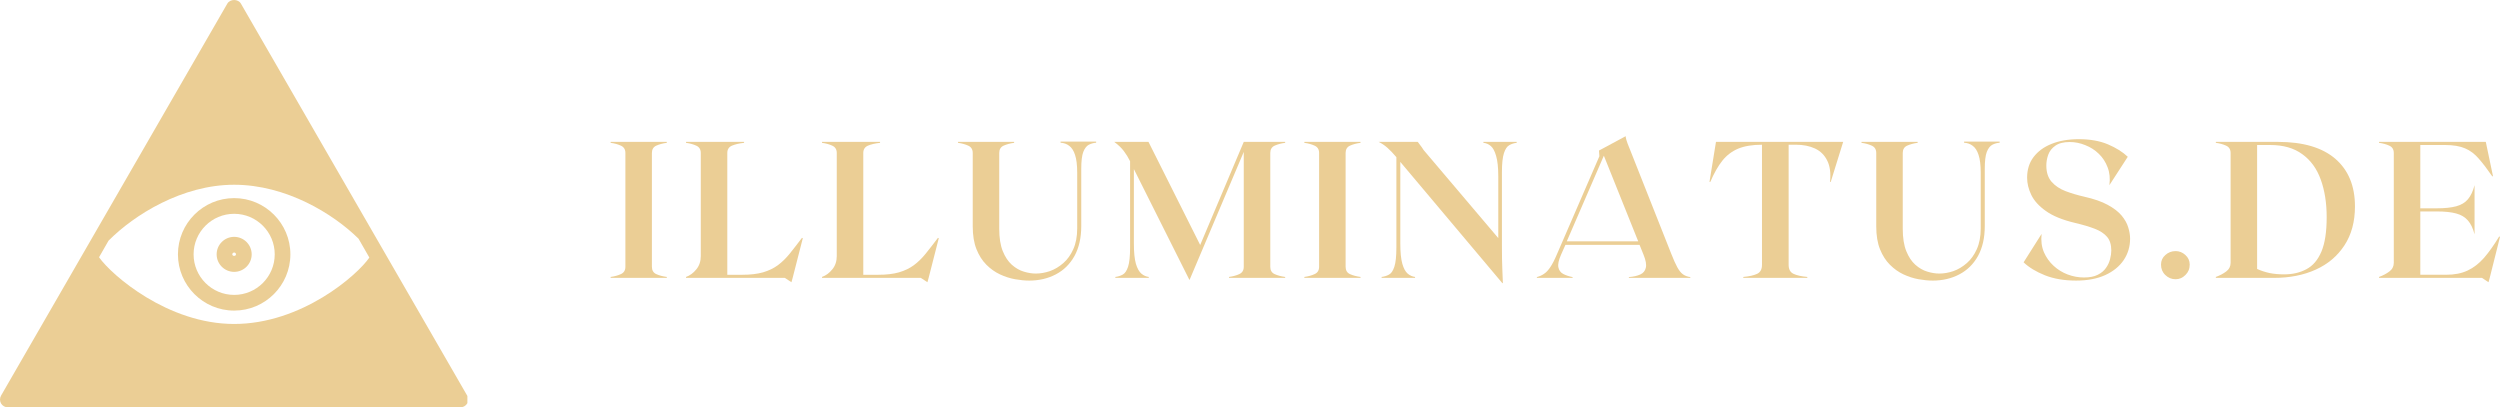
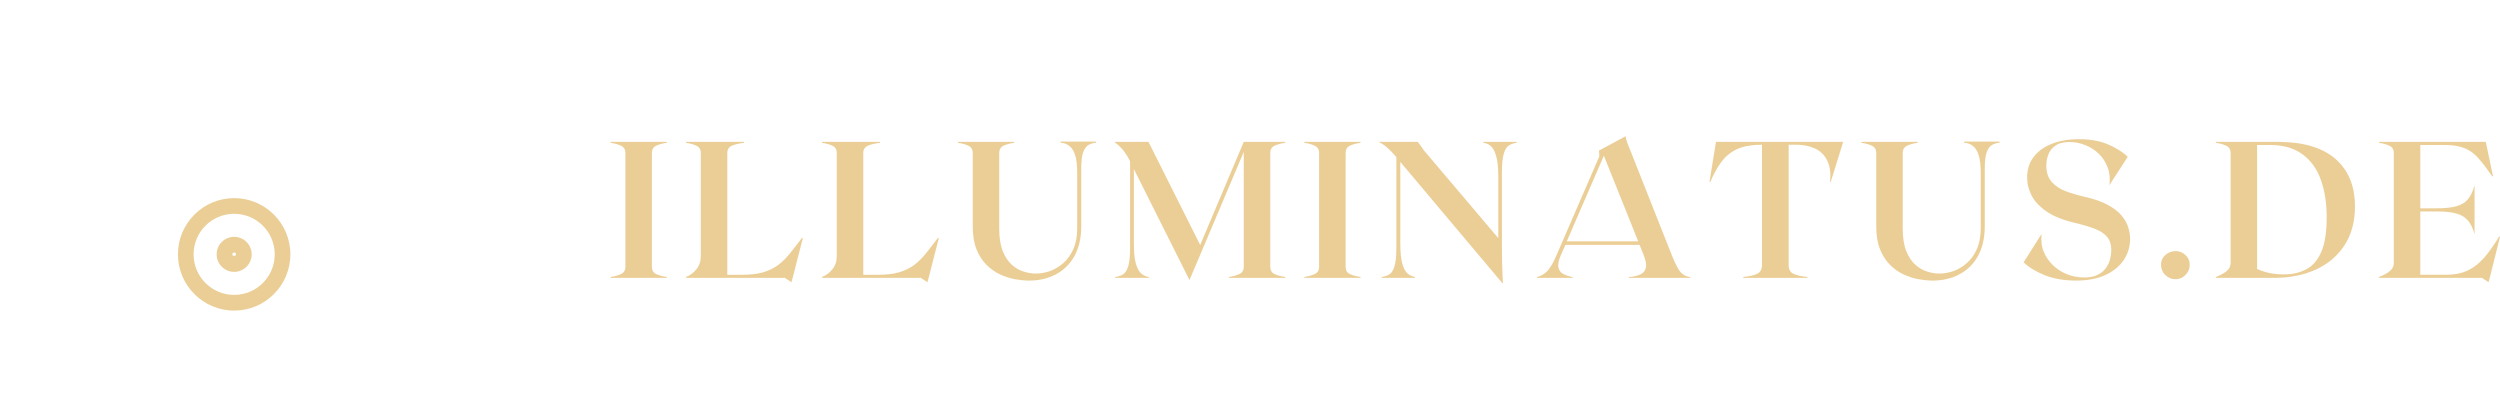
<svg xmlns="http://www.w3.org/2000/svg" width="384.889" zoomAndPan="magnify" viewBox="0 0 288.667 47.035" height="62.714" preserveAspectRatio="xMidYMid" version="1.0" id="svg133">
  <defs id="defs7">
    <g id="g2" />
    <clipPath id="bc735e776d">
      <path d="m 37.5,164 h 54 v 47.133 h -54 z m 0,0" clip-rule="nonzero" id="path4" />
    </clipPath>
  </defs>
  <g id="g544" transform="translate(-37.532,-164.039)">
    <g id="g480">
      <g clip-path="url(#bc735e776d)" id="g15">
-         <path fill="#ebce95" d="m 91.477,209.719 -26.125,-45.258 c -0.324,-0.562 -1.25,-0.562 -1.574,0 l -26.125,45.258 c -0.16,0.281 -0.16,0.625 0,0.906 0.164,0.277 0.465,0.449 0.781,0.449 h 52.262 c 0.316,0 0.617,-0.172 0.781,-0.449 0.16,-0.281 0.16,-0.625 0,-0.906 z M 50.062,191.832 c 2.969,-2.996 8.52,-6.461 14.504,-6.461 5.98,0 11.438,3.34 14.363,6.227 l 1.25,2.18 c -1.379,2.027 -7.812,7.668 -15.613,7.668 -7.652,0 -14.121,-5.613 -15.598,-7.703 z m 0,0" fill-opacity="1" fill-rule="nonzero" id="path13" />
-       </g>
+         </g>
      <path fill="#ebce95" d="m 64.57,199.902 c 3.578,0 6.492,-2.914 6.492,-6.496 0,-3.578 -2.914,-6.492 -6.492,-6.492 -3.582,0 -6.492,2.914 -6.492,6.492 0,3.582 2.91,6.496 6.492,6.496 z m 0,-11.176 c 2.582,0 4.684,2.098 4.684,4.68 0,2.586 -2.102,4.684 -4.684,4.684 -2.582,0 -4.684,-2.098 -4.684,-4.684 0,-2.582 2.102,-4.68 4.684,-4.68 z m 0,0" fill-opacity="1" fill-rule="nonzero" id="path17" />
      <path fill="#ebce95" d="m 64.57,195.43 c 1.113,0 2.023,-0.906 2.023,-2.02 0,-1.117 -0.91,-2.023 -2.023,-2.023 -1.117,0 -2.023,0.906 -2.023,2.023 0,1.113 0.906,2.02 2.023,2.02 z m 0,-2.234 c 0.117,0 0.211,0.098 0.211,0.211 0,0.234 -0.426,0.238 -0.426,0 0,-0.113 0.098,-0.211 0.215,-0.211 z m 0,0" fill-opacity="1" fill-rule="nonzero" id="path19" />
    </g>
    <g id="g474">
      <g fill="#ebce95" fill-opacity="1" id="g27">
        <g transform="translate(107.697,196.125)" id="g25">
          <g id="g23">
            <path d="M 0.344,0 V -0.109 C 0.801,-0.172 1.195,-0.281 1.531,-0.438 1.875,-0.594 2.047,-0.875 2.047,-1.281 v -13.141 c 0,-0.406 -0.172,-0.688 -0.516,-0.844 -0.336,-0.156 -0.73,-0.266 -1.188,-0.328 v -0.109 h 6.484 v 0.109 c -0.469,0.062 -0.875,0.172 -1.219,0.328 -0.336,0.156 -0.5,0.438 -0.5,0.844 V -1.281 c 0,0.406 0.164,0.688 0.5,0.844 0.344,0.156 0.75,0.266 1.219,0.328 V 0 Z m 0,0" id="path21" />
          </g>
        </g>
      </g>
      <g fill="#ebce95" fill-opacity="1" id="g35">
        <g transform="translate(116.401,196.125)" id="g33">
          <g id="g31">
            <path d="m 13.734,-4.625 0.094,0.047 L 12.656,0 12.516,0.5 11.75,0 H 0.344 v -0.109 c 0.457,-0.164 0.852,-0.457 1.188,-0.875 0.344,-0.414 0.516,-0.926 0.516,-1.531 v -11.906 c 0,-0.406 -0.172,-0.688 -0.516,-0.844 -0.336,-0.156 -0.73,-0.266 -1.188,-0.328 v -0.109 h 6.703 v 0.109 c -0.574,0.062 -1.043,0.172 -1.406,0.328 -0.355,0.156 -0.531,0.438 -0.531,0.844 v 14.062 H 6.844 c 0.938,0 1.734,-0.094 2.391,-0.281 0.664,-0.195 1.238,-0.473 1.719,-0.828 0.488,-0.363 0.945,-0.812 1.375,-1.344 0.426,-0.531 0.895,-1.133 1.406,-1.812 z m 0,0" id="path29" />
          </g>
        </g>
      </g>
      <g fill="#ebce95" fill-opacity="1" id="g43">
        <g transform="translate(132.102,196.125)" id="g41">
          <g id="g39">
            <path d="m 13.734,-4.625 0.094,0.047 L 12.656,0 12.516,0.5 11.75,0 H 0.344 v -0.109 c 0.457,-0.164 0.852,-0.457 1.188,-0.875 0.344,-0.414 0.516,-0.926 0.516,-1.531 v -11.906 c 0,-0.406 -0.172,-0.688 -0.516,-0.844 -0.336,-0.156 -0.73,-0.266 -1.188,-0.328 v -0.109 h 6.703 v 0.109 c -0.574,0.062 -1.043,0.172 -1.406,0.328 -0.355,0.156 -0.531,0.438 -0.531,0.844 v 14.062 H 6.844 c 0.938,0 1.734,-0.094 2.391,-0.281 0.664,-0.195 1.238,-0.473 1.719,-0.828 0.488,-0.363 0.945,-0.812 1.375,-1.344 0.426,-0.531 0.895,-1.133 1.406,-1.812 z m 0,0" id="path37" />
          </g>
        </g>
      </g>
      <g fill="#ebce95" fill-opacity="1" id="g51">
        <g transform="translate(147.804,196.125)" id="g49">
          <g id="g47">
            <path d="M 8.547,0.312 C 8.055,0.312 7.52,0.258 6.938,0.156 6.352,0.051 5.77,-0.133 5.188,-0.406 4.613,-0.676 4.094,-1.047 3.625,-1.516 c -0.469,-0.469 -0.852,-1.062 -1.141,-1.781 -0.293,-0.727 -0.438,-1.613 -0.438,-2.656 v -8.469 c 0,-0.406 -0.172,-0.688 -0.516,-0.844 -0.336,-0.156 -0.73,-0.266 -1.188,-0.328 v -0.109 h 6.484 v 0.109 c -0.469,0.062 -0.875,0.172 -1.219,0.328 -0.336,0.156 -0.5,0.438 -0.5,0.844 v 8.75 c 0,1.043 0.133,1.902 0.406,2.578 0.27,0.668 0.617,1.195 1.047,1.578 C 7,-1.129 7.461,-0.863 7.953,-0.719 8.441,-0.57 8.898,-0.5 9.328,-0.5 c 0.531,0 1.07,-0.094 1.625,-0.281 0.551,-0.195 1.066,-0.504 1.547,-0.922 0.477,-0.414 0.863,-0.953 1.156,-1.609 0.301,-0.664 0.453,-1.469 0.453,-2.406 v -6.422 c 0,-0.895 -0.086,-1.582 -0.25,-2.062 -0.156,-0.488 -0.383,-0.836 -0.672,-1.047 -0.281,-0.219 -0.617,-0.336 -1,-0.359 v -0.125 h 4.109 v 0.125 c -0.305,0.023 -0.586,0.102 -0.844,0.234 -0.262,0.137 -0.477,0.414 -0.641,0.828 -0.156,0.406 -0.234,1.059 -0.234,1.953 v 6.609 c 0,1.355 -0.262,2.508 -0.781,3.453 -0.523,0.938 -1.242,1.648 -2.156,2.125 -0.906,0.477 -1.938,0.719 -3.094,0.719 z m 0,0" id="path45" />
          </g>
        </g>
      </g>
      <g fill="#ebce95" fill-opacity="1" id="g59">
        <g transform="translate(165.973,196.125)" id="g57">
          <g id="g55">
            <path d="m 19.953,-15.594 c -0.469,0.062 -0.875,0.172 -1.219,0.328 -0.336,0.156 -0.5,0.438 -0.5,0.844 V -1.281 c 0,0.406 0.164,0.688 0.5,0.844 0.344,0.156 0.75,0.266 1.219,0.328 V 0 H 13.469 v -0.109 c 0.457,-0.062 0.852,-0.172 1.188,-0.328 C 15,-0.594 15.172,-0.875 15.172,-1.281 V -14.547 L 8.906,0.25 2.484,-12.562 v 8.594 c 0,1.012 0.078,1.793 0.234,2.344 0.164,0.543 0.379,0.922 0.641,1.141 0.258,0.211 0.539,0.336 0.844,0.375 V 0 H 0.344 V -0.109 C 0.656,-0.148 0.938,-0.238 1.188,-0.375 1.445,-0.508 1.656,-0.812 1.812,-1.281 1.969,-1.758 2.047,-2.504 2.047,-3.516 v -9.953 c -0.211,-0.426 -0.449,-0.816 -0.719,-1.172 -0.262,-0.352 -0.633,-0.707 -1.109,-1.062 h 3.953 l 5.969,11.906 5.031,-11.906 h 4.781 z m 0,0" id="path53" />
          </g>
        </g>
      </g>
      <g fill="#ebce95" fill-opacity="1" id="g67">
        <g transform="translate(187.798,196.125)" id="g65">
          <g id="g63">
            <path d="M 0.344,0 V -0.109 C 0.801,-0.172 1.195,-0.281 1.531,-0.438 1.875,-0.594 2.047,-0.875 2.047,-1.281 v -13.141 c 0,-0.406 -0.172,-0.688 -0.516,-0.844 -0.336,-0.156 -0.73,-0.266 -1.188,-0.328 v -0.109 h 6.484 v 0.109 c -0.469,0.062 -0.875,0.172 -1.219,0.328 -0.336,0.156 -0.5,0.438 -0.5,0.844 V -1.281 c 0,0.406 0.164,0.688 0.5,0.844 0.344,0.156 0.75,0.266 1.219,0.328 V 0 Z m 0,0" id="path61" />
          </g>
        </g>
      </g>
      <g fill="#ebce95" fill-opacity="1" id="g75">
        <g transform="translate(196.502,196.125)" id="g73">
          <g id="g71">
            <path d="m 12.312,-15.703 h 3.844 v 0.109 c -0.305,0.031 -0.586,0.121 -0.844,0.266 -0.262,0.137 -0.469,0.445 -0.625,0.922 -0.156,0.469 -0.234,1.211 -0.234,2.219 v 8.469 c 0,1.168 0.016,2.078 0.047,2.734 0.031,0.648 0.051,1.164 0.062,1.562 L 14.516,0.625 2.719,-13.391 v 9.422 c 0,1.012 0.078,1.793 0.234,2.344 0.156,0.543 0.363,0.922 0.625,1.141 0.258,0.211 0.539,0.336 0.844,0.375 V 0 H 0.562 V -0.109 C 0.875,-0.148 1.156,-0.238 1.406,-0.375 1.664,-0.508 1.875,-0.812 2.031,-1.281 2.188,-1.758 2.266,-2.504 2.266,-3.516 V -13.938 c -0.375,-0.445 -0.719,-0.805 -1.031,-1.078 -0.312,-0.281 -0.652,-0.508 -1.016,-0.688 h 4.516 c 0.07,0.105 0.164,0.23 0.281,0.375 0.113,0.137 0.242,0.324 0.391,0.562 l 8.625,10.172 v -7.141 c 0,-1.02 -0.086,-1.801 -0.25,-2.344 -0.156,-0.551 -0.359,-0.93 -0.609,-1.141 -0.25,-0.219 -0.539,-0.344 -0.859,-0.375 z m 0,0" id="path69" />
          </g>
        </g>
      </g>
      <g fill="#ebce95" fill-opacity="1" id="g83">
        <g transform="translate(214.536,196.125)" id="g81">
          <g id="g79">
            <path d="m 15.953,-2.828 c 0.27,0.688 0.508,1.227 0.719,1.609 0.207,0.375 0.426,0.648 0.656,0.812 0.238,0.168 0.52,0.273 0.844,0.312 V 0 h -7.094 v -0.094 c 0.531,-0.039 0.969,-0.141 1.312,-0.297 0.344,-0.156 0.555,-0.41 0.641,-0.766 0.094,-0.363 0.004,-0.875 -0.266,-1.531 L 12.312,-3.812 H 3.75 l -0.5,1.125 c -0.281,0.637 -0.387,1.125 -0.312,1.469 0.07,0.344 0.258,0.602 0.562,0.766 0.301,0.156 0.66,0.277 1.078,0.359 V 0 h -4.125 v -0.094 c 0.312,-0.082 0.586,-0.207 0.828,-0.375 C 1.531,-0.633 1.77,-0.891 2,-1.234 2.238,-1.578 2.492,-2.07 2.766,-2.719 l 4.906,-11.328 -0.047,-0.656 0.438,-0.234 2.641,-1.422 c 0,0.062 0.023,0.199 0.078,0.406 0.051,0.199 0.195,0.59 0.438,1.172 z M 3.906,-4.219 h 8.25 L 8.188,-14.109 Z m 0,0" id="path77" />
          </g>
        </g>
      </g>
      <g fill="#ebce95" fill-opacity="1" id="g91">
        <g transform="translate(234.701,196.125)" id="g89">
          <g id="g87">
            <path d="m 15.656,-15.703 -1.438,4.625 h -0.078 c 0.102,-1.02 -0.008,-1.844 -0.328,-2.469 -0.312,-0.633 -0.781,-1.098 -1.406,-1.391 -0.625,-0.289 -1.359,-0.438 -2.203,-0.438 H 9.359 V -1.5 c 0,0.512 0.188,0.855 0.562,1.031 0.375,0.18 0.906,0.297 1.594,0.359 V 0 H 4.125 v -0.109 c 0.688,-0.062 1.219,-0.18 1.594,-0.359 0.375,-0.176 0.562,-0.52 0.562,-1.031 v -13.875 c -1.105,0 -2.023,0.152 -2.75,0.453 C 2.812,-14.617 2.203,-14.156 1.703,-13.531 1.211,-12.914 0.75,-12.098 0.312,-11.078 H 0.219 l 0.75,-4.625 z m 0,0" id="path85" />
          </g>
        </g>
      </g>
      <g fill="#ebce95" fill-opacity="1" id="g99">
        <g transform="translate(252.13,196.125)" id="g97">
          <g id="g95">
            <path d="M 8.547,0.312 C 8.055,0.312 7.52,0.258 6.938,0.156 6.352,0.051 5.77,-0.133 5.188,-0.406 4.613,-0.676 4.094,-1.047 3.625,-1.516 c -0.469,-0.469 -0.852,-1.062 -1.141,-1.781 -0.293,-0.727 -0.438,-1.613 -0.438,-2.656 v -8.469 c 0,-0.406 -0.172,-0.688 -0.516,-0.844 -0.336,-0.156 -0.73,-0.266 -1.188,-0.328 v -0.109 h 6.484 v 0.109 c -0.469,0.062 -0.875,0.172 -1.219,0.328 -0.336,0.156 -0.5,0.438 -0.5,0.844 v 8.75 c 0,1.043 0.133,1.902 0.406,2.578 0.27,0.668 0.617,1.195 1.047,1.578 C 7,-1.129 7.461,-0.863 7.953,-0.719 8.441,-0.57 8.898,-0.5 9.328,-0.5 c 0.531,0 1.07,-0.094 1.625,-0.281 0.551,-0.195 1.066,-0.504 1.547,-0.922 0.477,-0.414 0.863,-0.953 1.156,-1.609 0.301,-0.664 0.453,-1.469 0.453,-2.406 v -6.422 c 0,-0.895 -0.086,-1.582 -0.25,-2.062 -0.156,-0.488 -0.383,-0.836 -0.672,-1.047 -0.281,-0.219 -0.617,-0.336 -1,-0.359 v -0.125 h 4.109 v 0.125 c -0.305,0.023 -0.586,0.102 -0.844,0.234 -0.262,0.137 -0.477,0.414 -0.641,0.828 -0.156,0.406 -0.234,1.059 -0.234,1.953 v 6.609 c 0,1.355 -0.262,2.508 -0.781,3.453 -0.523,0.938 -1.242,1.648 -2.156,2.125 -0.906,0.477 -1.938,0.719 -3.094,0.719 z m 0,0" id="path93" />
          </g>
        </g>
      </g>
      <g fill="#ebce95" fill-opacity="1" id="g107">
        <g transform="translate(270.299,196.125)" id="g105">
          <g id="g103">
            <path d="m 7.891,-9.375 c 1.113,0.25 2.016,0.562 2.703,0.938 0.695,0.375 1.234,0.789 1.609,1.234 0.375,0.449 0.629,0.902 0.766,1.359 0.145,0.461 0.219,0.898 0.219,1.312 0,0.918 -0.246,1.742 -0.734,2.469 -0.492,0.73 -1.199,1.309 -2.125,1.734 -0.93,0.426 -2.055,0.641 -3.375,0.641 -1.367,0 -2.562,-0.203 -3.594,-0.609 -1.031,-0.414 -1.855,-0.914 -2.469,-1.5 l 2.078,-3.281 c -0.086,0.781 0.004,1.484 0.266,2.109 0.27,0.617 0.645,1.141 1.125,1.578 0.477,0.438 1.02,0.773 1.625,1 0.613,0.23 1.238,0.344 1.875,0.344 0.656,0 1.188,-0.102 1.594,-0.312 0.414,-0.207 0.734,-0.473 0.953,-0.797 0.227,-0.32 0.383,-0.66 0.469,-1.016 0.094,-0.363 0.141,-0.691 0.141,-0.984 0,-0.676 -0.164,-1.203 -0.484,-1.578 C 10.207,-5.117 9.734,-5.43 9.109,-5.672 8.492,-5.91 7.738,-6.133 6.844,-6.344 5.395,-6.688 4.27,-7.145 3.469,-7.719 2.664,-8.289 2.102,-8.91 1.781,-9.578 1.457,-10.254 1.297,-10.914 1.297,-11.562 c 0,-0.926 0.242,-1.719 0.734,-2.375 0.5,-0.664 1.191,-1.176 2.078,-1.531 0.895,-0.363 1.945,-0.547 3.156,-0.547 1.301,0 2.422,0.199 3.359,0.594 0.938,0.398 1.703,0.875 2.297,1.438 l -2.125,3.281 c 0.102,-0.758 0.035,-1.445 -0.203,-2.062 -0.23,-0.613 -0.57,-1.133 -1.016,-1.562 -0.449,-0.438 -0.969,-0.77 -1.562,-1 C 7.43,-15.566 6.832,-15.688 6.219,-15.688 c -0.711,0 -1.262,0.141 -1.656,0.422 -0.398,0.273 -0.672,0.621 -0.828,1.047 -0.148,0.418 -0.219,0.836 -0.219,1.25 0,0.781 0.203,1.406 0.609,1.875 0.406,0.461 0.941,0.82 1.609,1.078 0.664,0.25 1.383,0.465 2.156,0.641 z m 0,0" id="path101" />
          </g>
        </g>
      </g>
      <g fill="#ebce95" fill-opacity="1" id="g115">
        <g transform="translate(285.934,196.125)" id="g113">
          <g id="g111">
            <path d="m 2.812,0.156 c -0.461,0 -0.855,-0.16 -1.188,-0.484 -0.336,-0.32 -0.5,-0.723 -0.5,-1.203 0,-0.445 0.164,-0.816 0.5,-1.109 0.332,-0.301 0.727,-0.453 1.188,-0.453 0.426,0 0.801,0.152 1.125,0.453 0.332,0.293 0.5,0.664 0.5,1.109 0,0.48 -0.168,0.883 -0.5,1.203 C 3.613,-0.004 3.238,0.156 2.812,0.156 Z m 0,0" id="path109" />
          </g>
        </g>
      </g>
      <g fill="#ebce95" fill-opacity="1" id="g123">
        <g transform="translate(293.045,196.125)" id="g121">
          <g id="g119">
            <path d="m 7.516,-15.703 c 2.906,0 5.113,0.652 6.625,1.953 1.508,1.305 2.266,3.137 2.266,5.5 0,1.762 -0.406,3.262 -1.219,4.5 -0.805,1.23 -1.906,2.164 -3.312,2.797 C 10.469,-0.316 8.863,0 7.062,0 H 0.344 v -0.109 c 0.457,-0.164 0.852,-0.375 1.188,-0.625 0.344,-0.258 0.516,-0.594 0.516,-1 v -12.688 c 0,-0.406 -0.172,-0.688 -0.516,-0.844 -0.336,-0.156 -0.73,-0.266 -1.188,-0.328 v -0.109 z M 8.219,-0.406 c 0.977,0 1.836,-0.195 2.578,-0.594 0.75,-0.395 1.328,-1.07 1.734,-2.031 C 12.938,-3.988 13.141,-5.312 13.141,-7 c 0,-1.656 -0.23,-3.109 -0.688,-4.359 -0.449,-1.25 -1.156,-2.223 -2.125,-2.922 -0.961,-0.707 -2.195,-1.062 -3.703,-1.062 H 5.109 v 14.312 c 0.438,0.199 0.91,0.355 1.422,0.469 0.52,0.105 1.082,0.156 1.688,0.156 z m 0,0" id="path117" />
          </g>
        </g>
      </g>
      <g fill="#ebce95" fill-opacity="1" id="g131">
        <g transform="translate(311.887,196.125)" id="g129">
          <g id="g127">
            <path d="M 14.219,-4.781 14.312,-4.734 13.125,0 12.984,0.5 12.234,0 H 0.344 v -0.109 c 0.457,-0.164 0.852,-0.375 1.188,-0.625 0.344,-0.258 0.516,-0.594 0.516,-1 v -12.688 c 0,-0.406 -0.172,-0.688 -0.516,-0.844 -0.336,-0.156 -0.73,-0.266 -1.188,-0.328 v -0.109 H 12.672 L 13.5,-11.75 l -0.078,0.031 c -0.574,-0.832 -1.094,-1.516 -1.562,-2.047 -0.461,-0.539 -0.984,-0.938 -1.578,-1.188 C 9.695,-15.211 8.914,-15.344 7.938,-15.344 H 5.109 v 7.312 H 7 c 0.926,0 1.676,-0.078 2.25,-0.234 0.582,-0.156 1.035,-0.426 1.359,-0.812 0.332,-0.395 0.586,-0.938 0.766,-1.625 V -5.031 C 11.195,-5.719 10.941,-6.25 10.609,-6.625 10.285,-7.008 9.832,-7.281 9.25,-7.438 8.676,-7.594 7.926,-7.672 7,-7.672 H 5.109 v 7.312 h 2.969 c 0.969,0 1.797,-0.16 2.484,-0.484 0.688,-0.32 1.316,-0.805 1.891,-1.453 0.57,-0.656 1.16,-1.484 1.766,-2.484 z m 0,0" id="path125" />
          </g>
        </g>
      </g>
    </g>
  </g>
</svg>